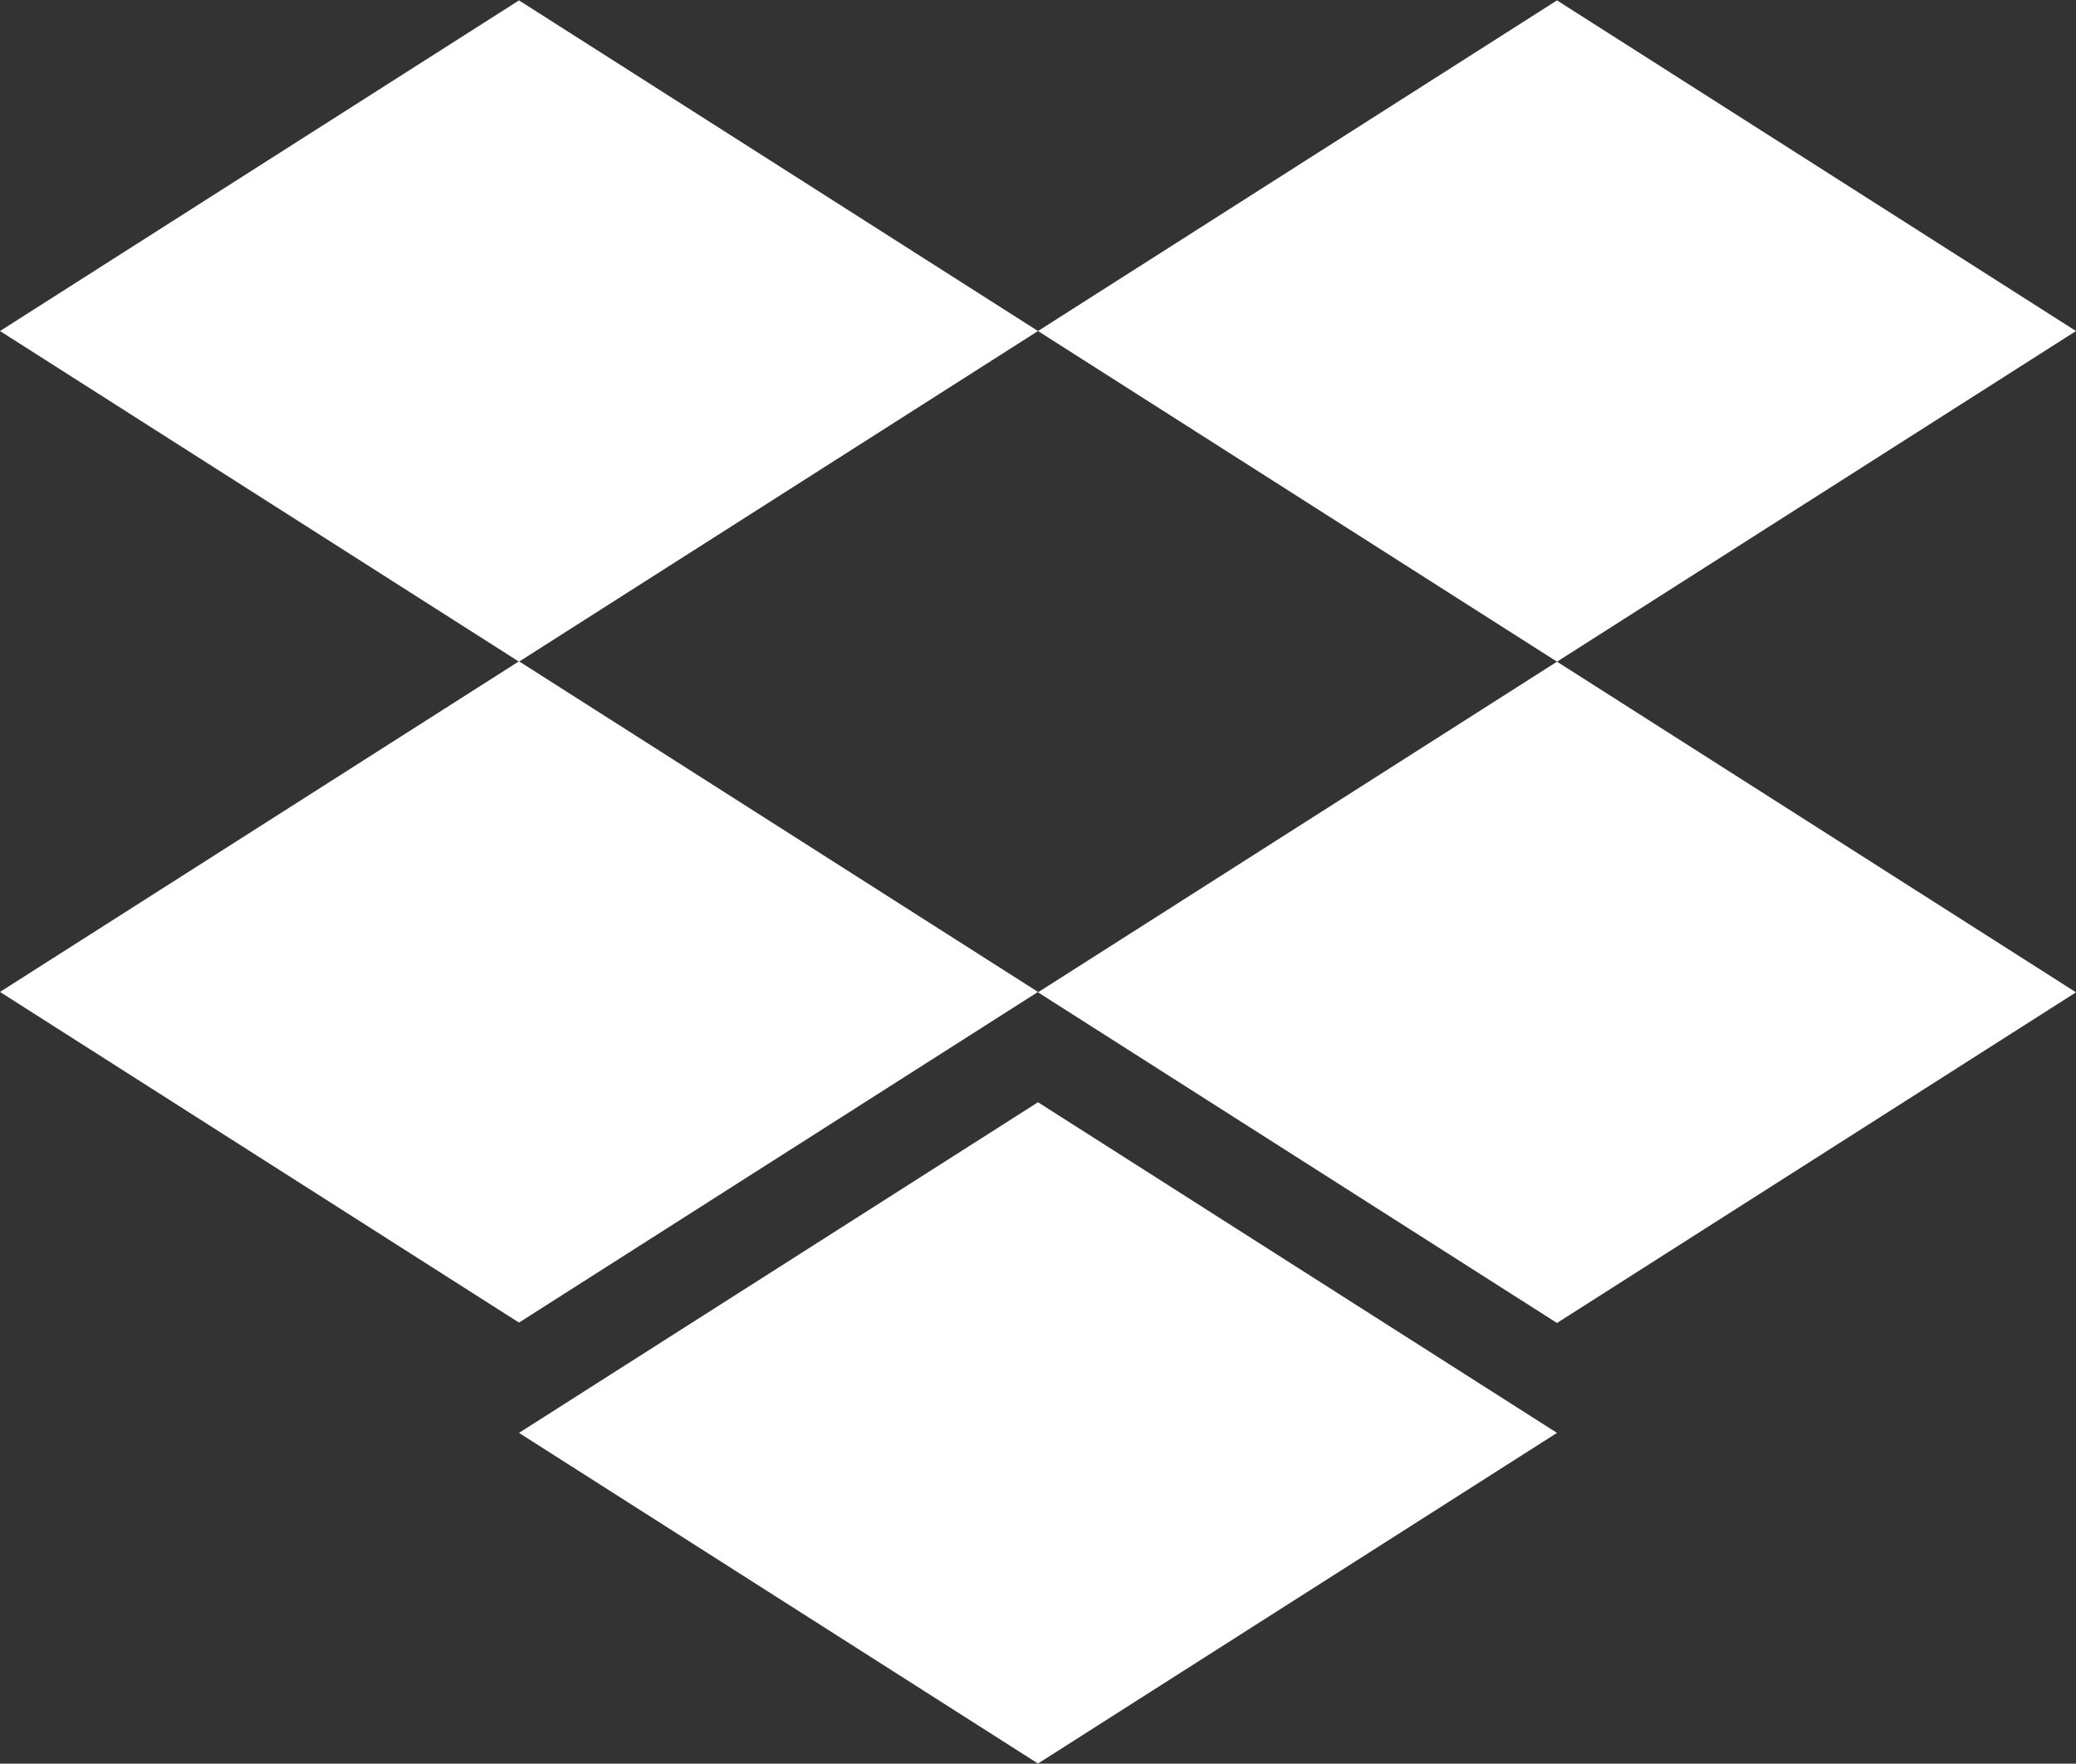
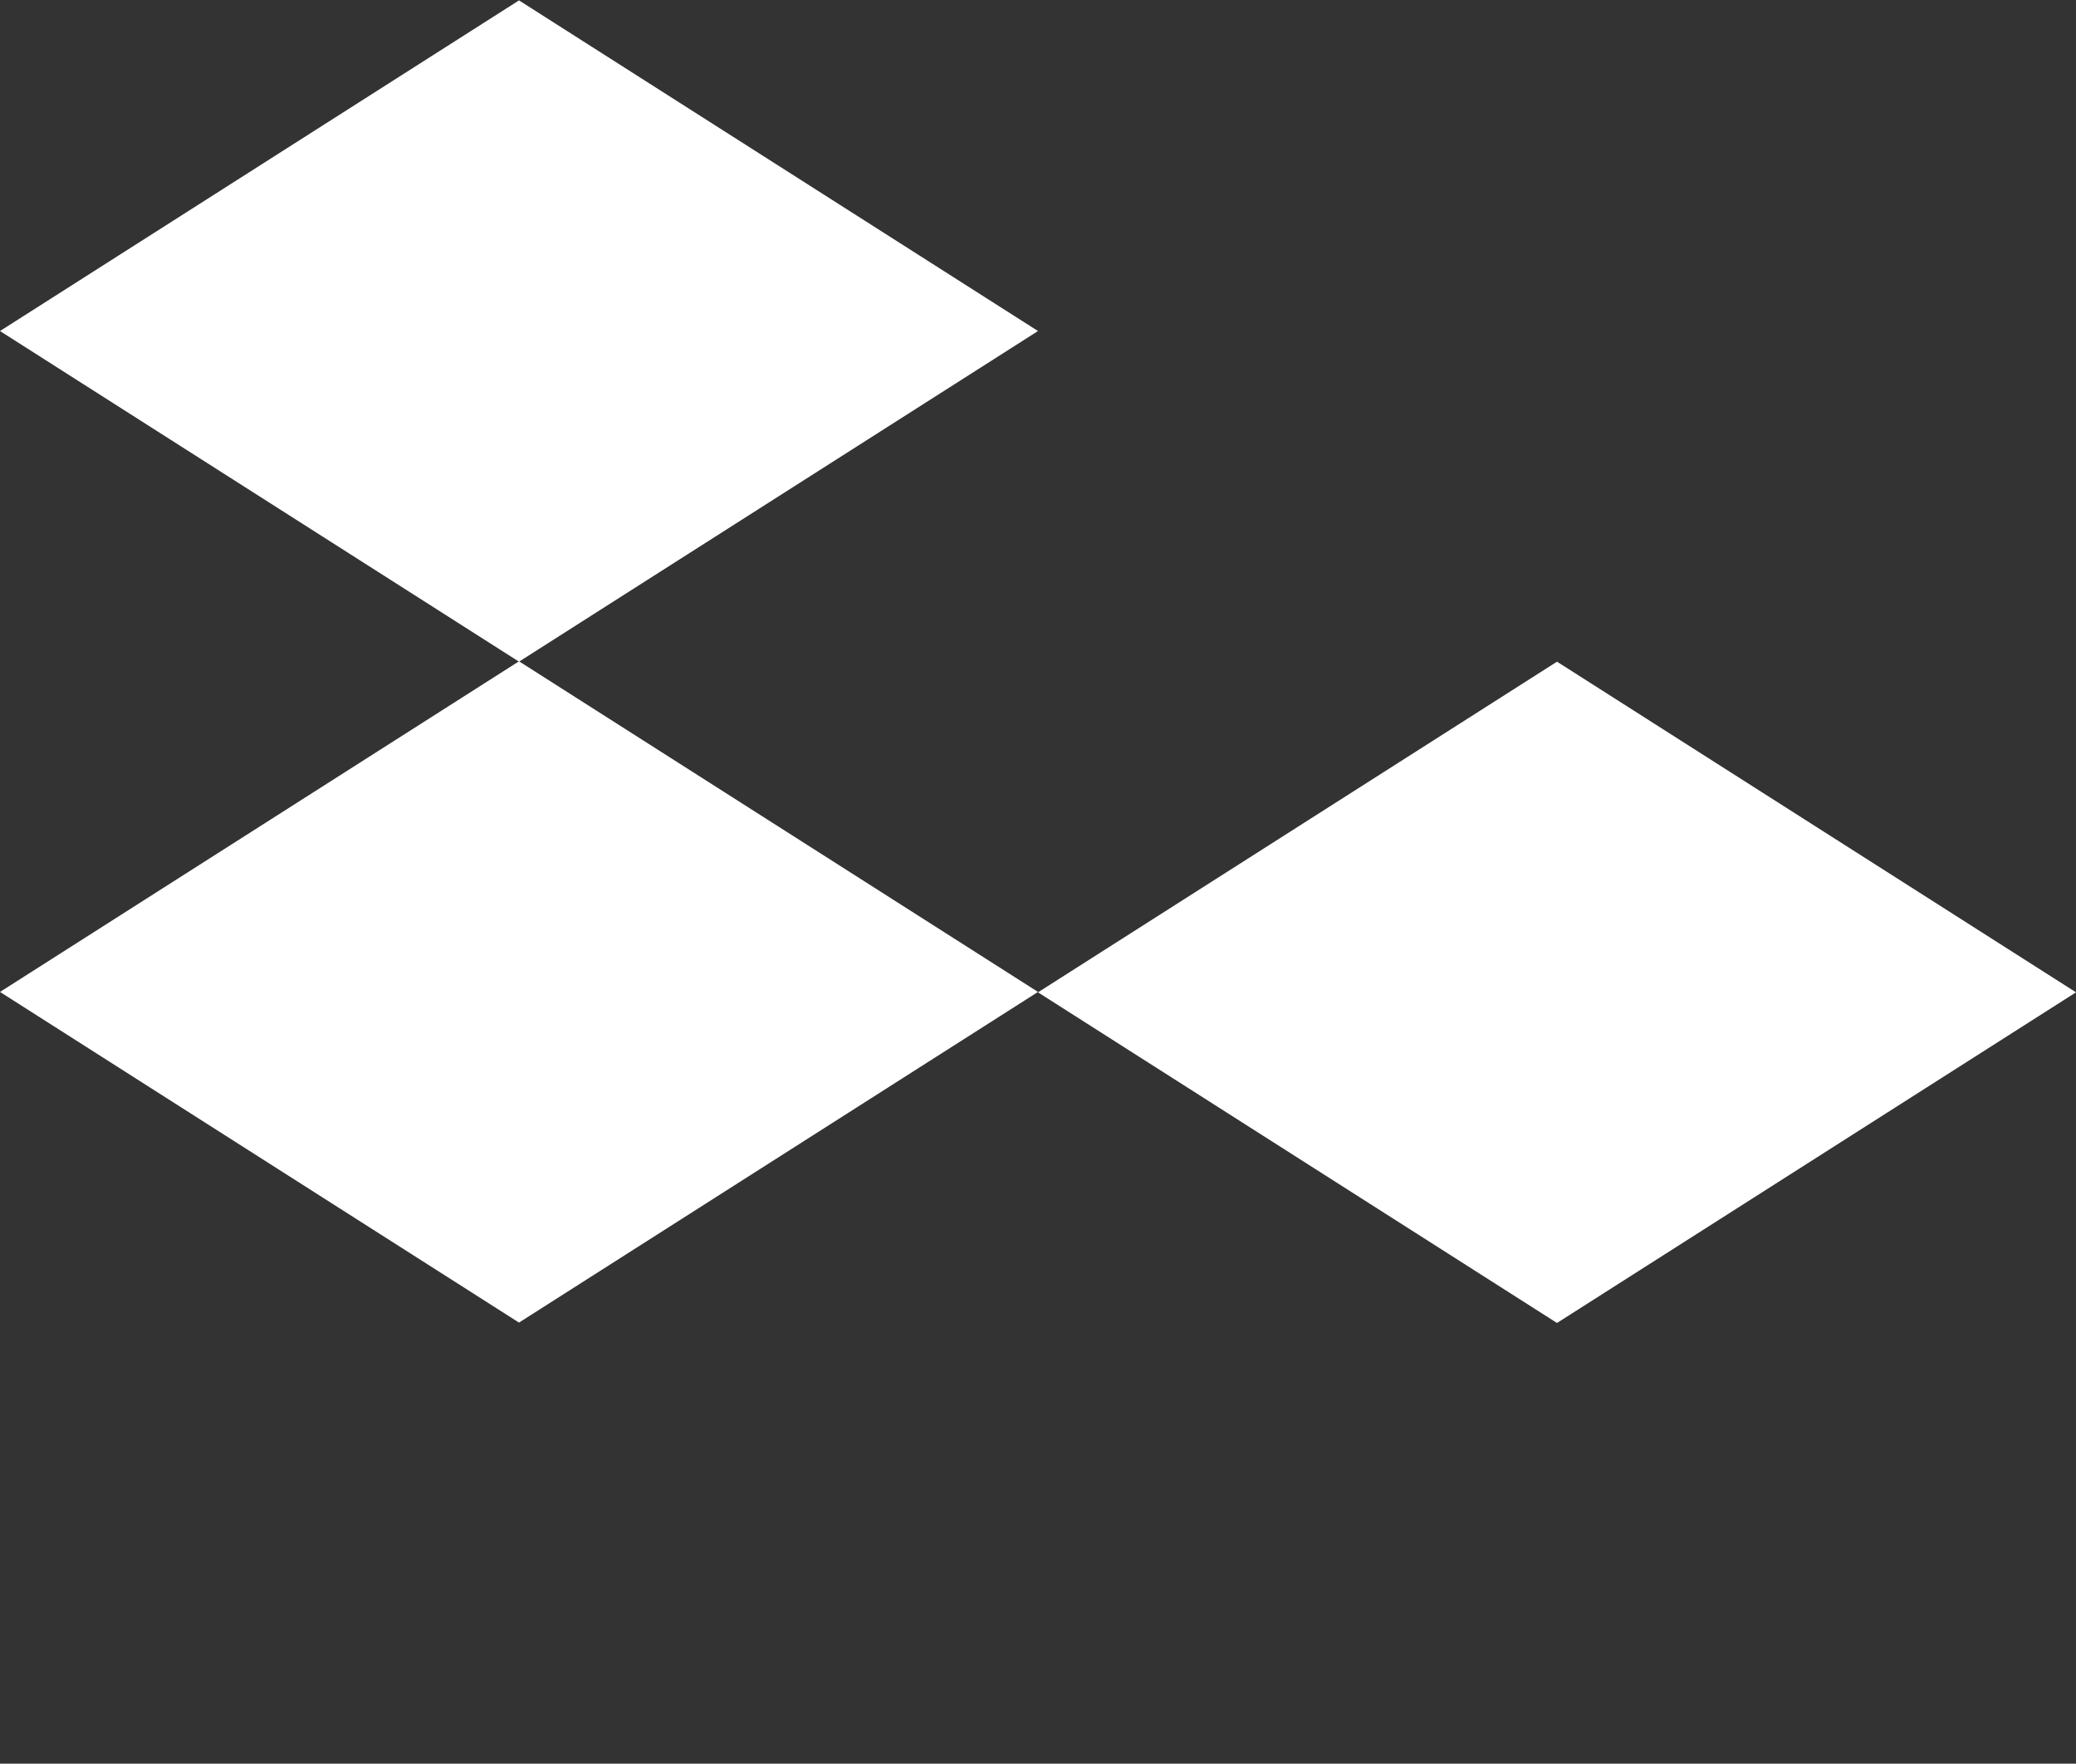
<svg xmlns="http://www.w3.org/2000/svg" width="16" height="13.591" viewBox="0 0 16 13.591">
  <rect x="0" y="0" width="16" height="13.591" fill="#333333" stroke="none" />
  <g id="dropbox" transform="translate(-117.728 -74.997)">
    <path id="Path_45" data-name="Path 45" d="M121.728,75l-4,2.548,4,2.548,4-2.548Z" fill="#fff" />
-     <path id="Path_46" data-name="Path 46" d="M239.456,75l-4,2.548,4,2.548,4-2.548Z" transform="translate(-109.728)" fill="#fff" />
    <path id="Path_47" data-name="Path 47" d="M117.729,152.544l4,2.548,4-2.548-4-2.548Z" transform="translate(-0.001 -69.903)" fill="#fff" />
    <path id="Path_48" data-name="Path 48" d="M239.454,150l-4,2.548,4,2.548,4-2.548Z" transform="translate(-109.726 -69.904)" fill="#fff" />
-     <path id="Path_49" data-name="Path 49" d="M176.591,202.548l4,2.548,4-2.548-4-2.548Z" transform="translate(-54.863 -116.509)" fill="#fff" />
  </g>
</svg>